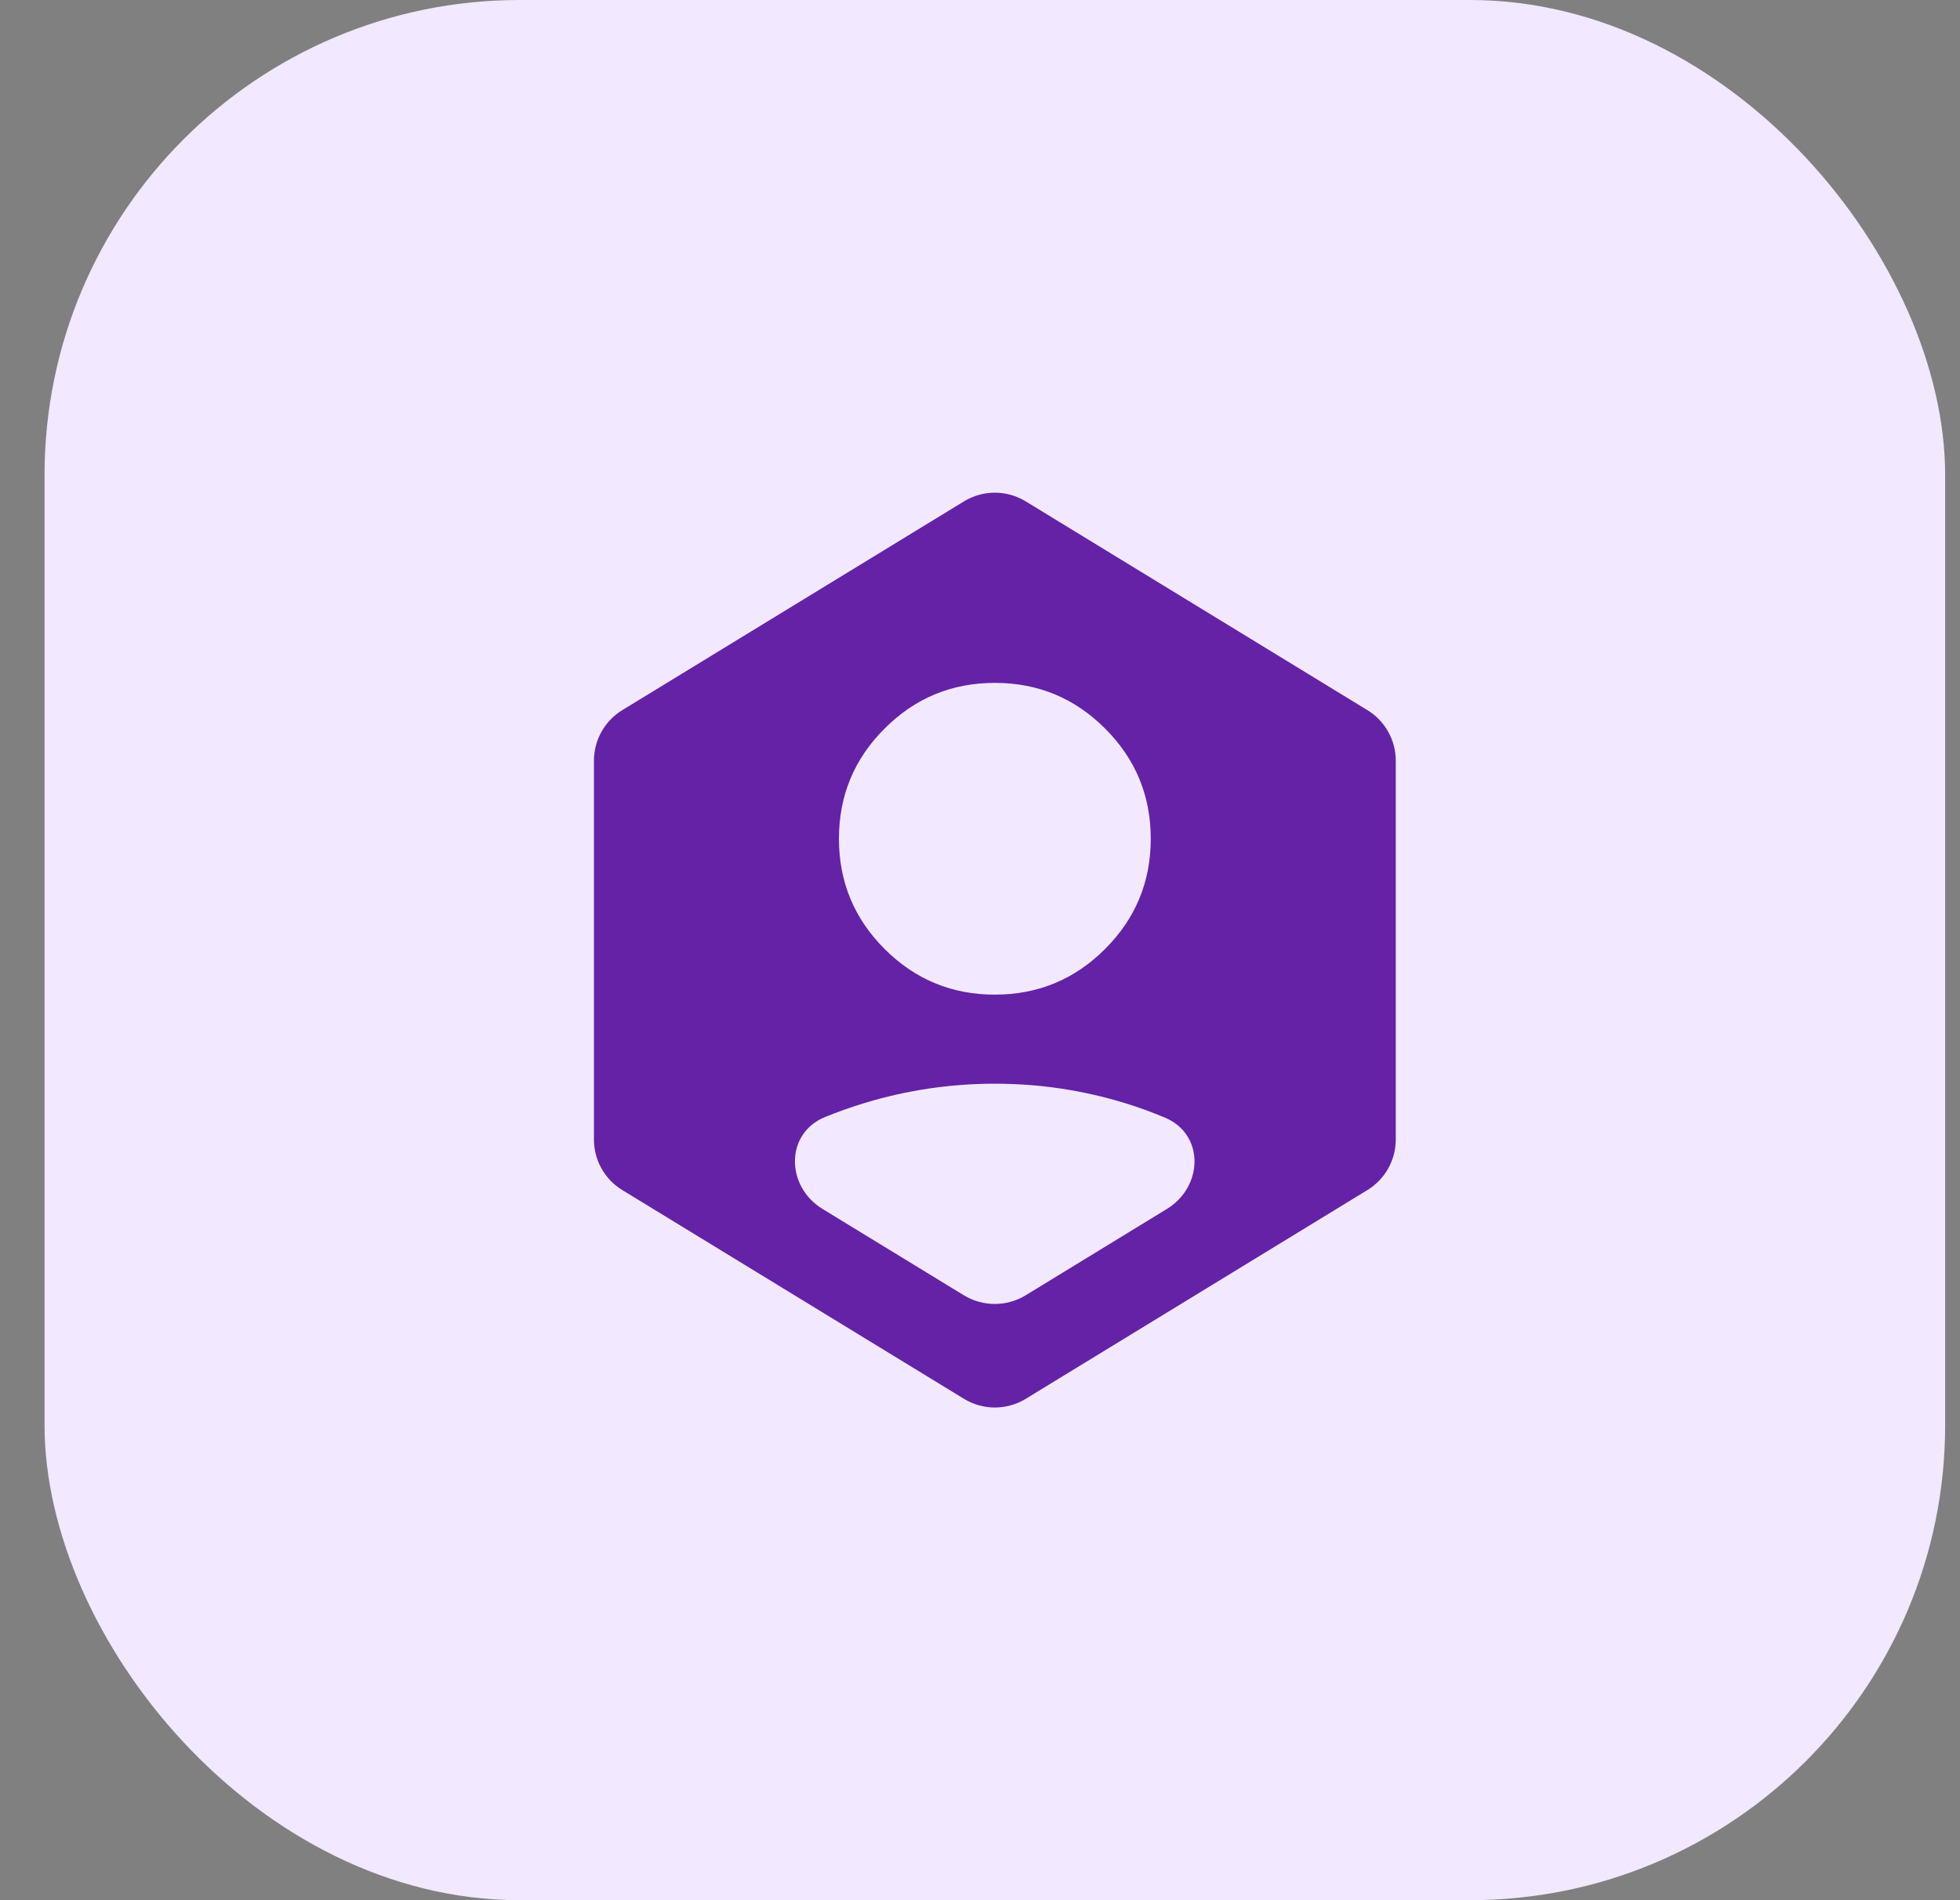
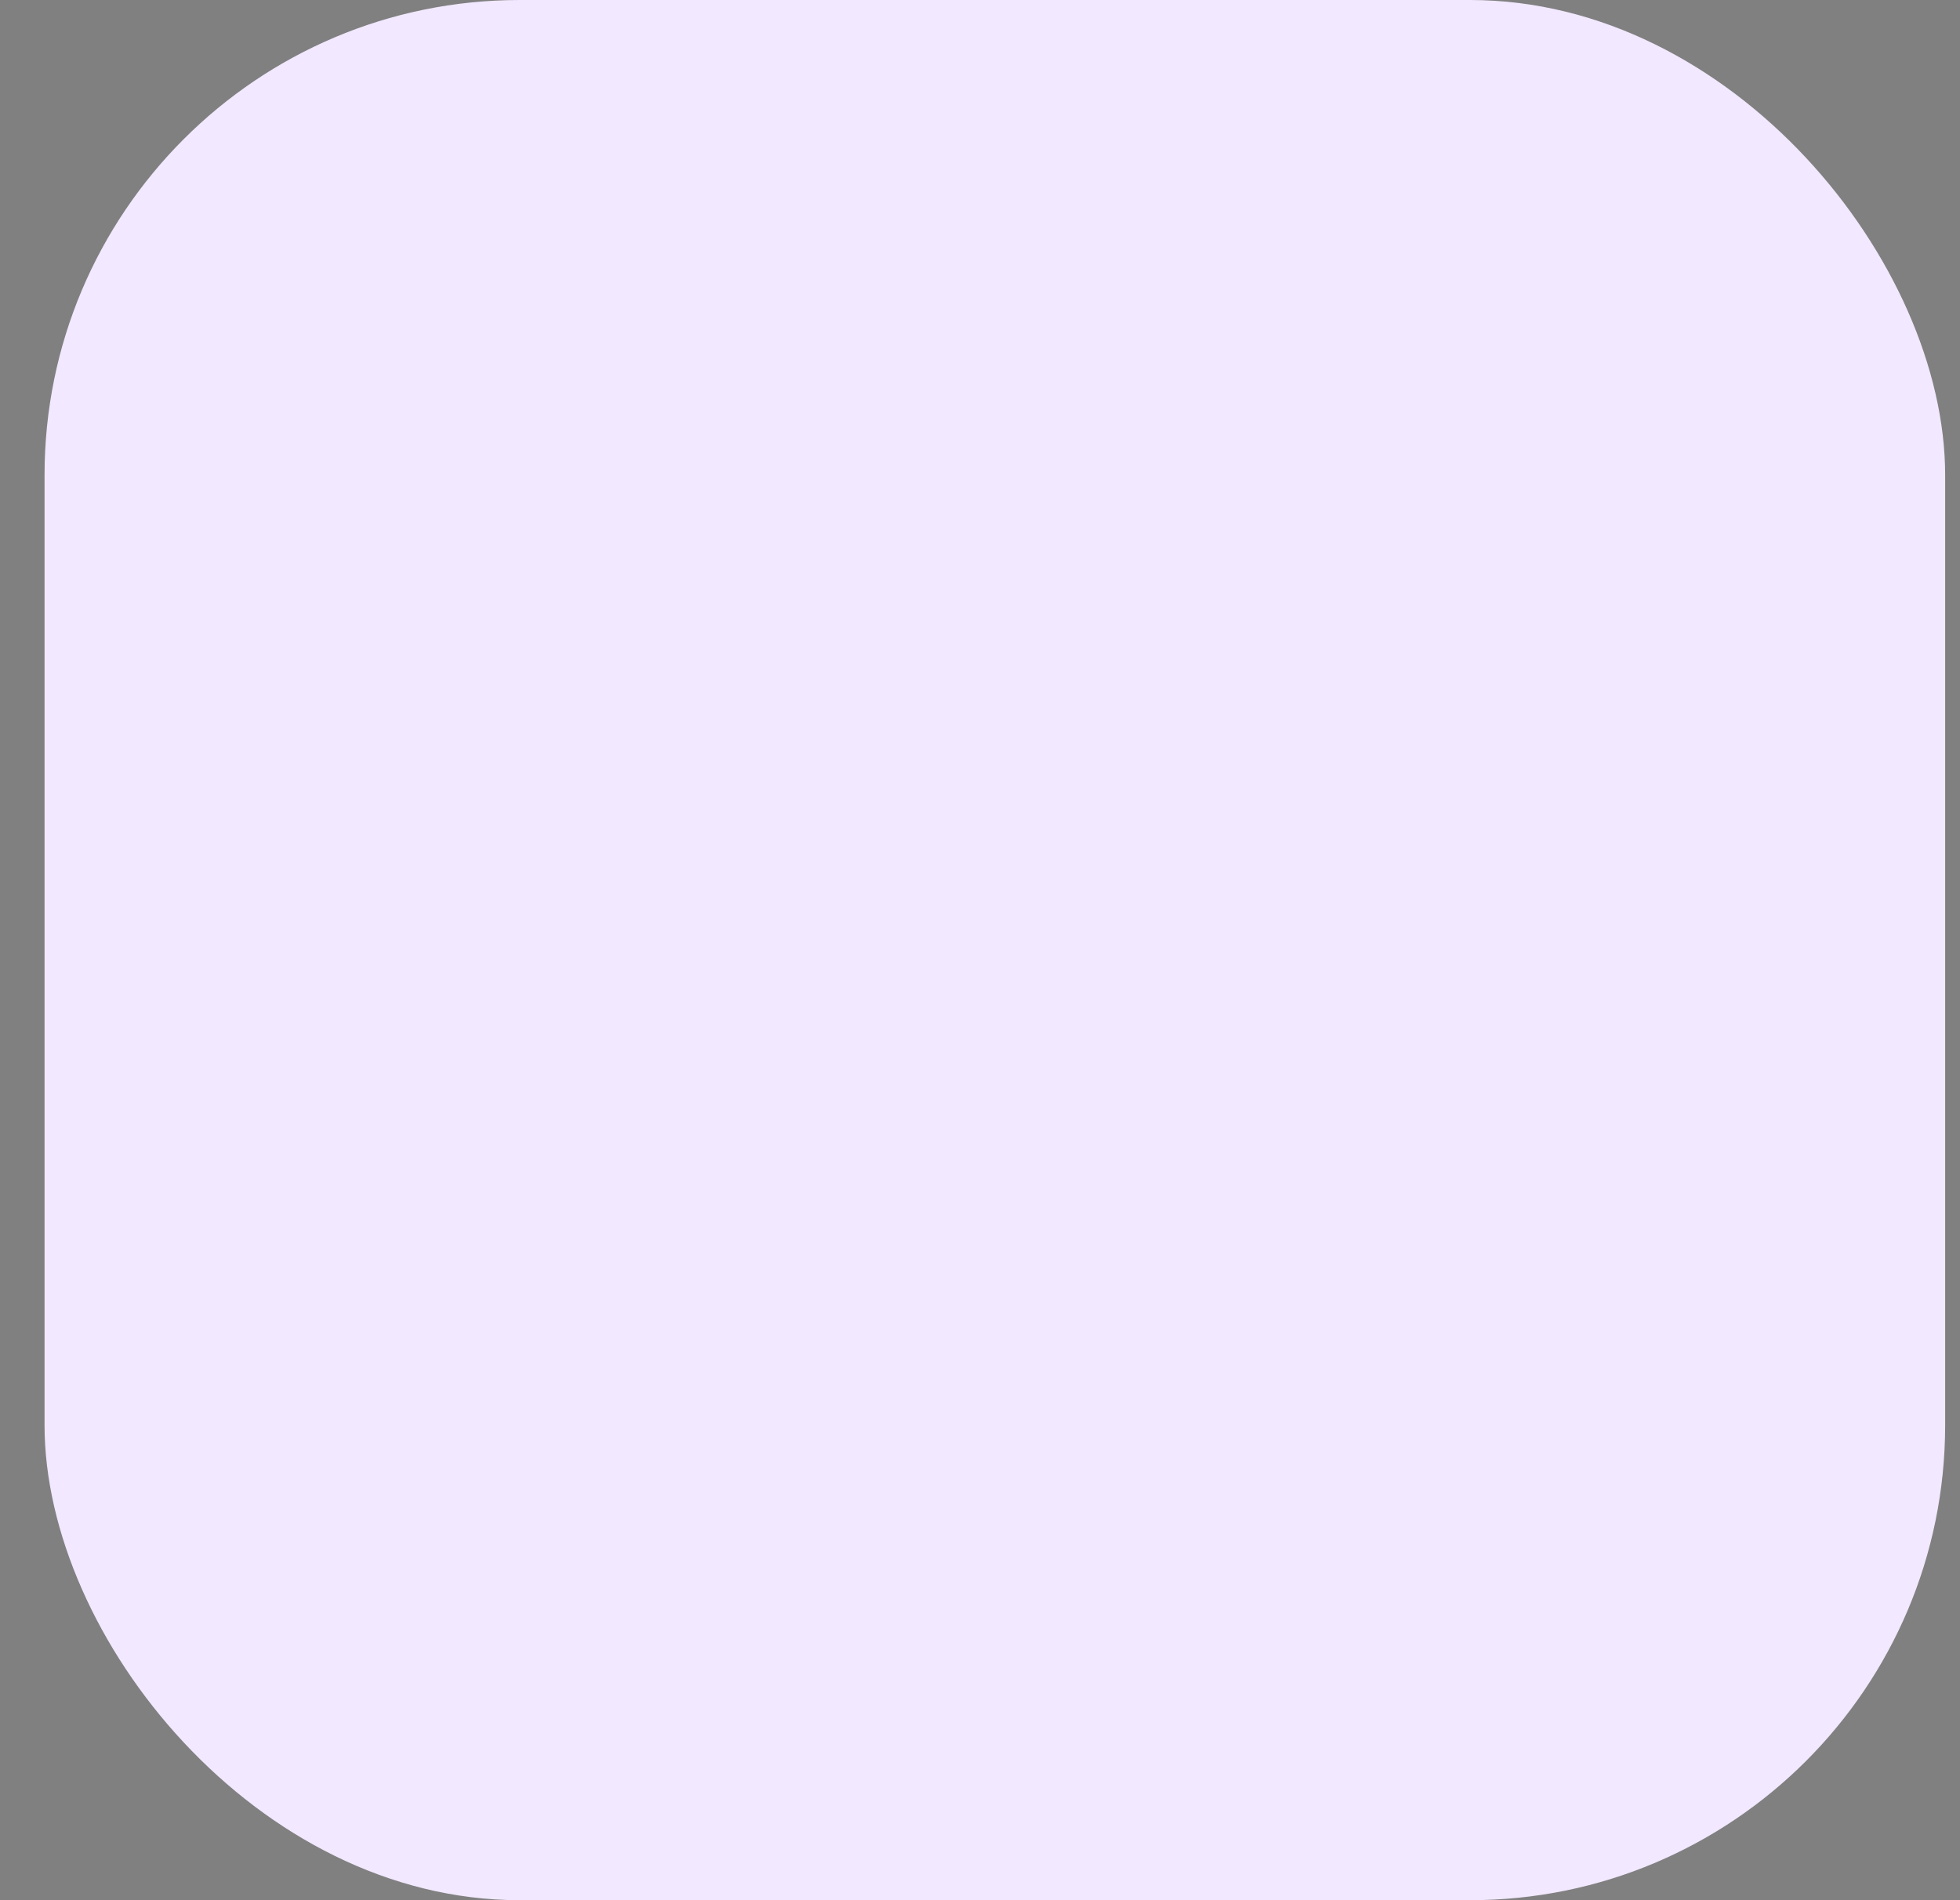
<svg xmlns="http://www.w3.org/2000/svg" fill="none" viewBox="0 0 33 32" height="32" width="33">
  <rect x="0" y="0" width="33" height="32" fill="#808080" stroke="none" />
  <rect fill="#F2E8FF" rx="8" height="32" width="32" x="0.75" />
  <mask height="18" width="19" y="7" x="7" maskUnits="userSpaceOnUse" style="mask-type:alpha" id="mask0_15629_537">
    <rect fill="#D9D9D9" height="18" width="18" y="7" x="7.75" />
  </mask>
  <g mask="url(#mask0_15629_537)">
-     <path fill="#6422A7" d="M16.228 21.813C16.549 22.008 16.951 22.008 17.271 21.812L19.647 20.359C20.262 19.983 20.281 19.103 19.617 18.823C19.397 18.73 19.173 18.648 18.944 18.578C18.231 18.359 17.5 18.25 16.75 18.25C16 18.25 15.266 18.359 14.547 18.578C14.325 18.646 14.107 18.723 13.894 18.81C13.217 19.085 13.226 19.979 13.85 20.36L16.228 21.813ZM16.75 16.75C17.475 16.75 18.094 16.494 18.606 15.981C19.119 15.469 19.375 14.85 19.375 14.125C19.375 13.4 19.119 12.781 18.606 12.269C18.094 11.756 17.475 11.5 16.75 11.5C16.025 11.5 15.406 11.756 14.894 12.269C14.381 12.781 14.125 13.4 14.125 14.125C14.125 14.85 14.381 15.469 14.894 15.981C15.406 16.494 16.025 16.75 16.75 16.75ZM17.271 23.556C16.951 23.752 16.549 23.752 16.229 23.556L10.479 20.042C10.181 19.861 10 19.538 10 19.189V12.811C10 12.463 10.181 12.139 10.479 11.958L16.229 8.444C16.549 8.248 16.951 8.248 17.271 8.444L23.021 11.958C23.319 12.139 23.5 12.463 23.5 12.811V19.189C23.5 19.538 23.319 19.861 23.021 20.042L17.271 23.556Z" />
-   </g>
+     </g>
</svg>